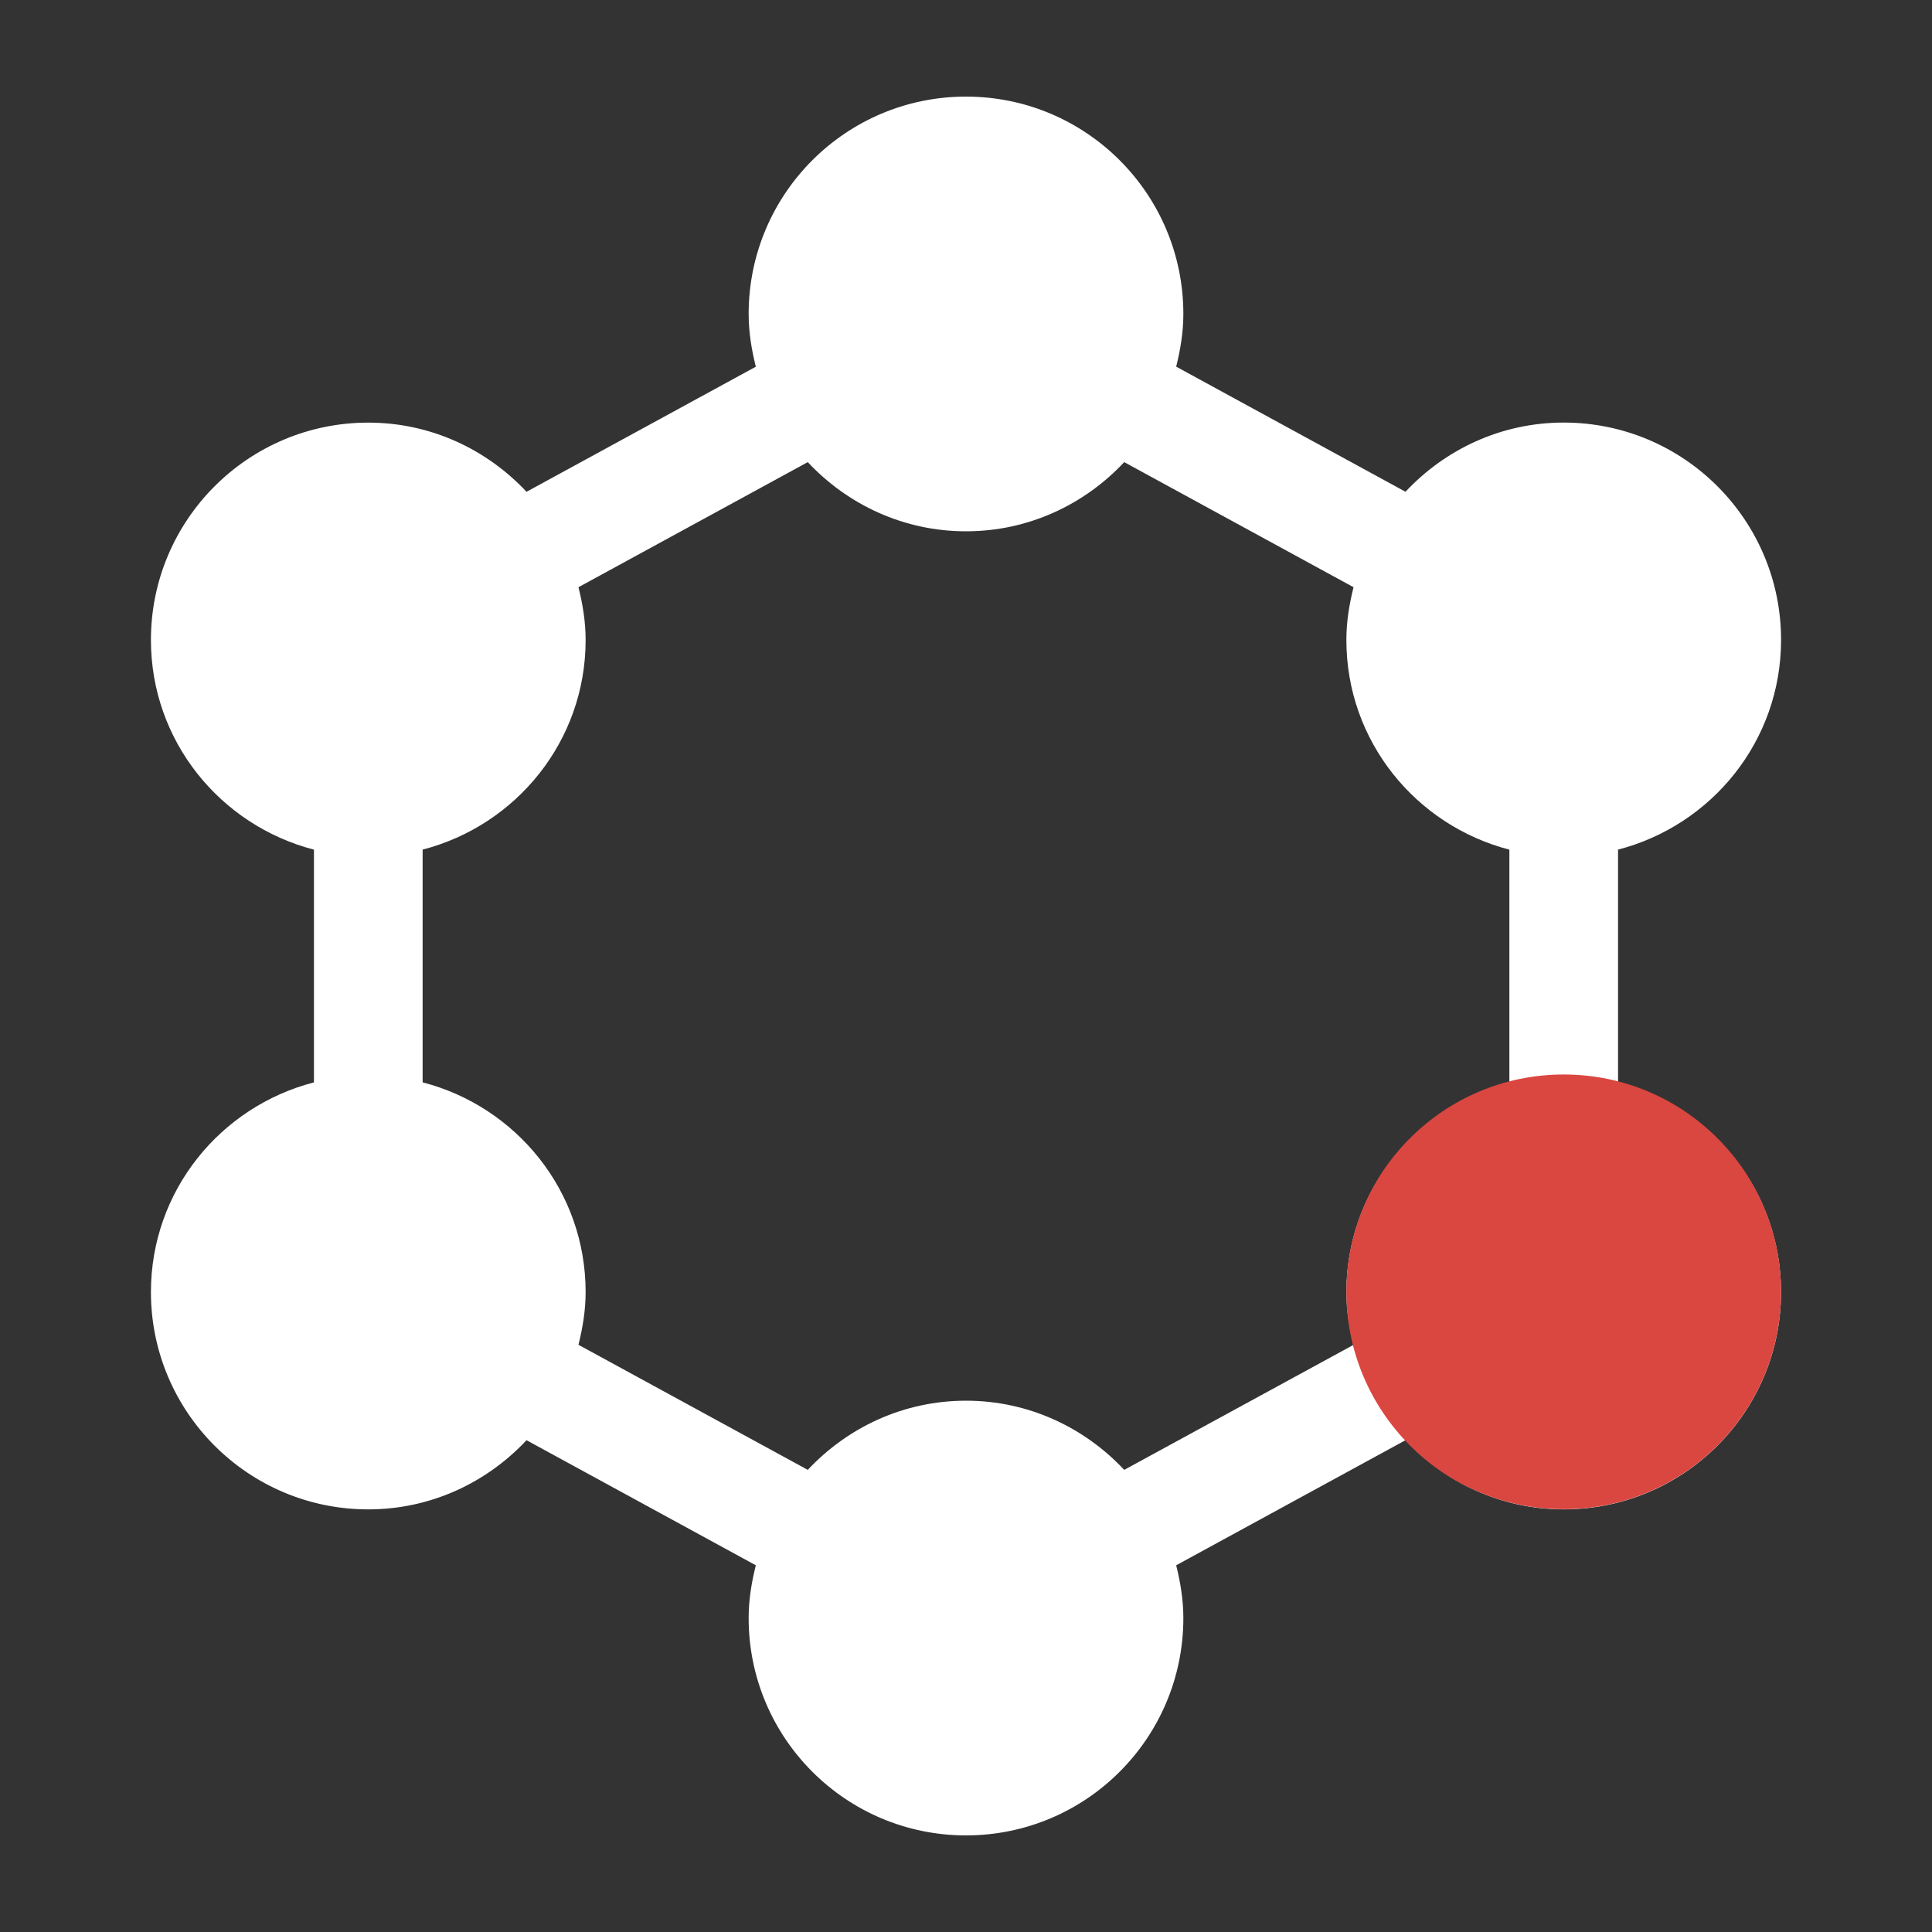
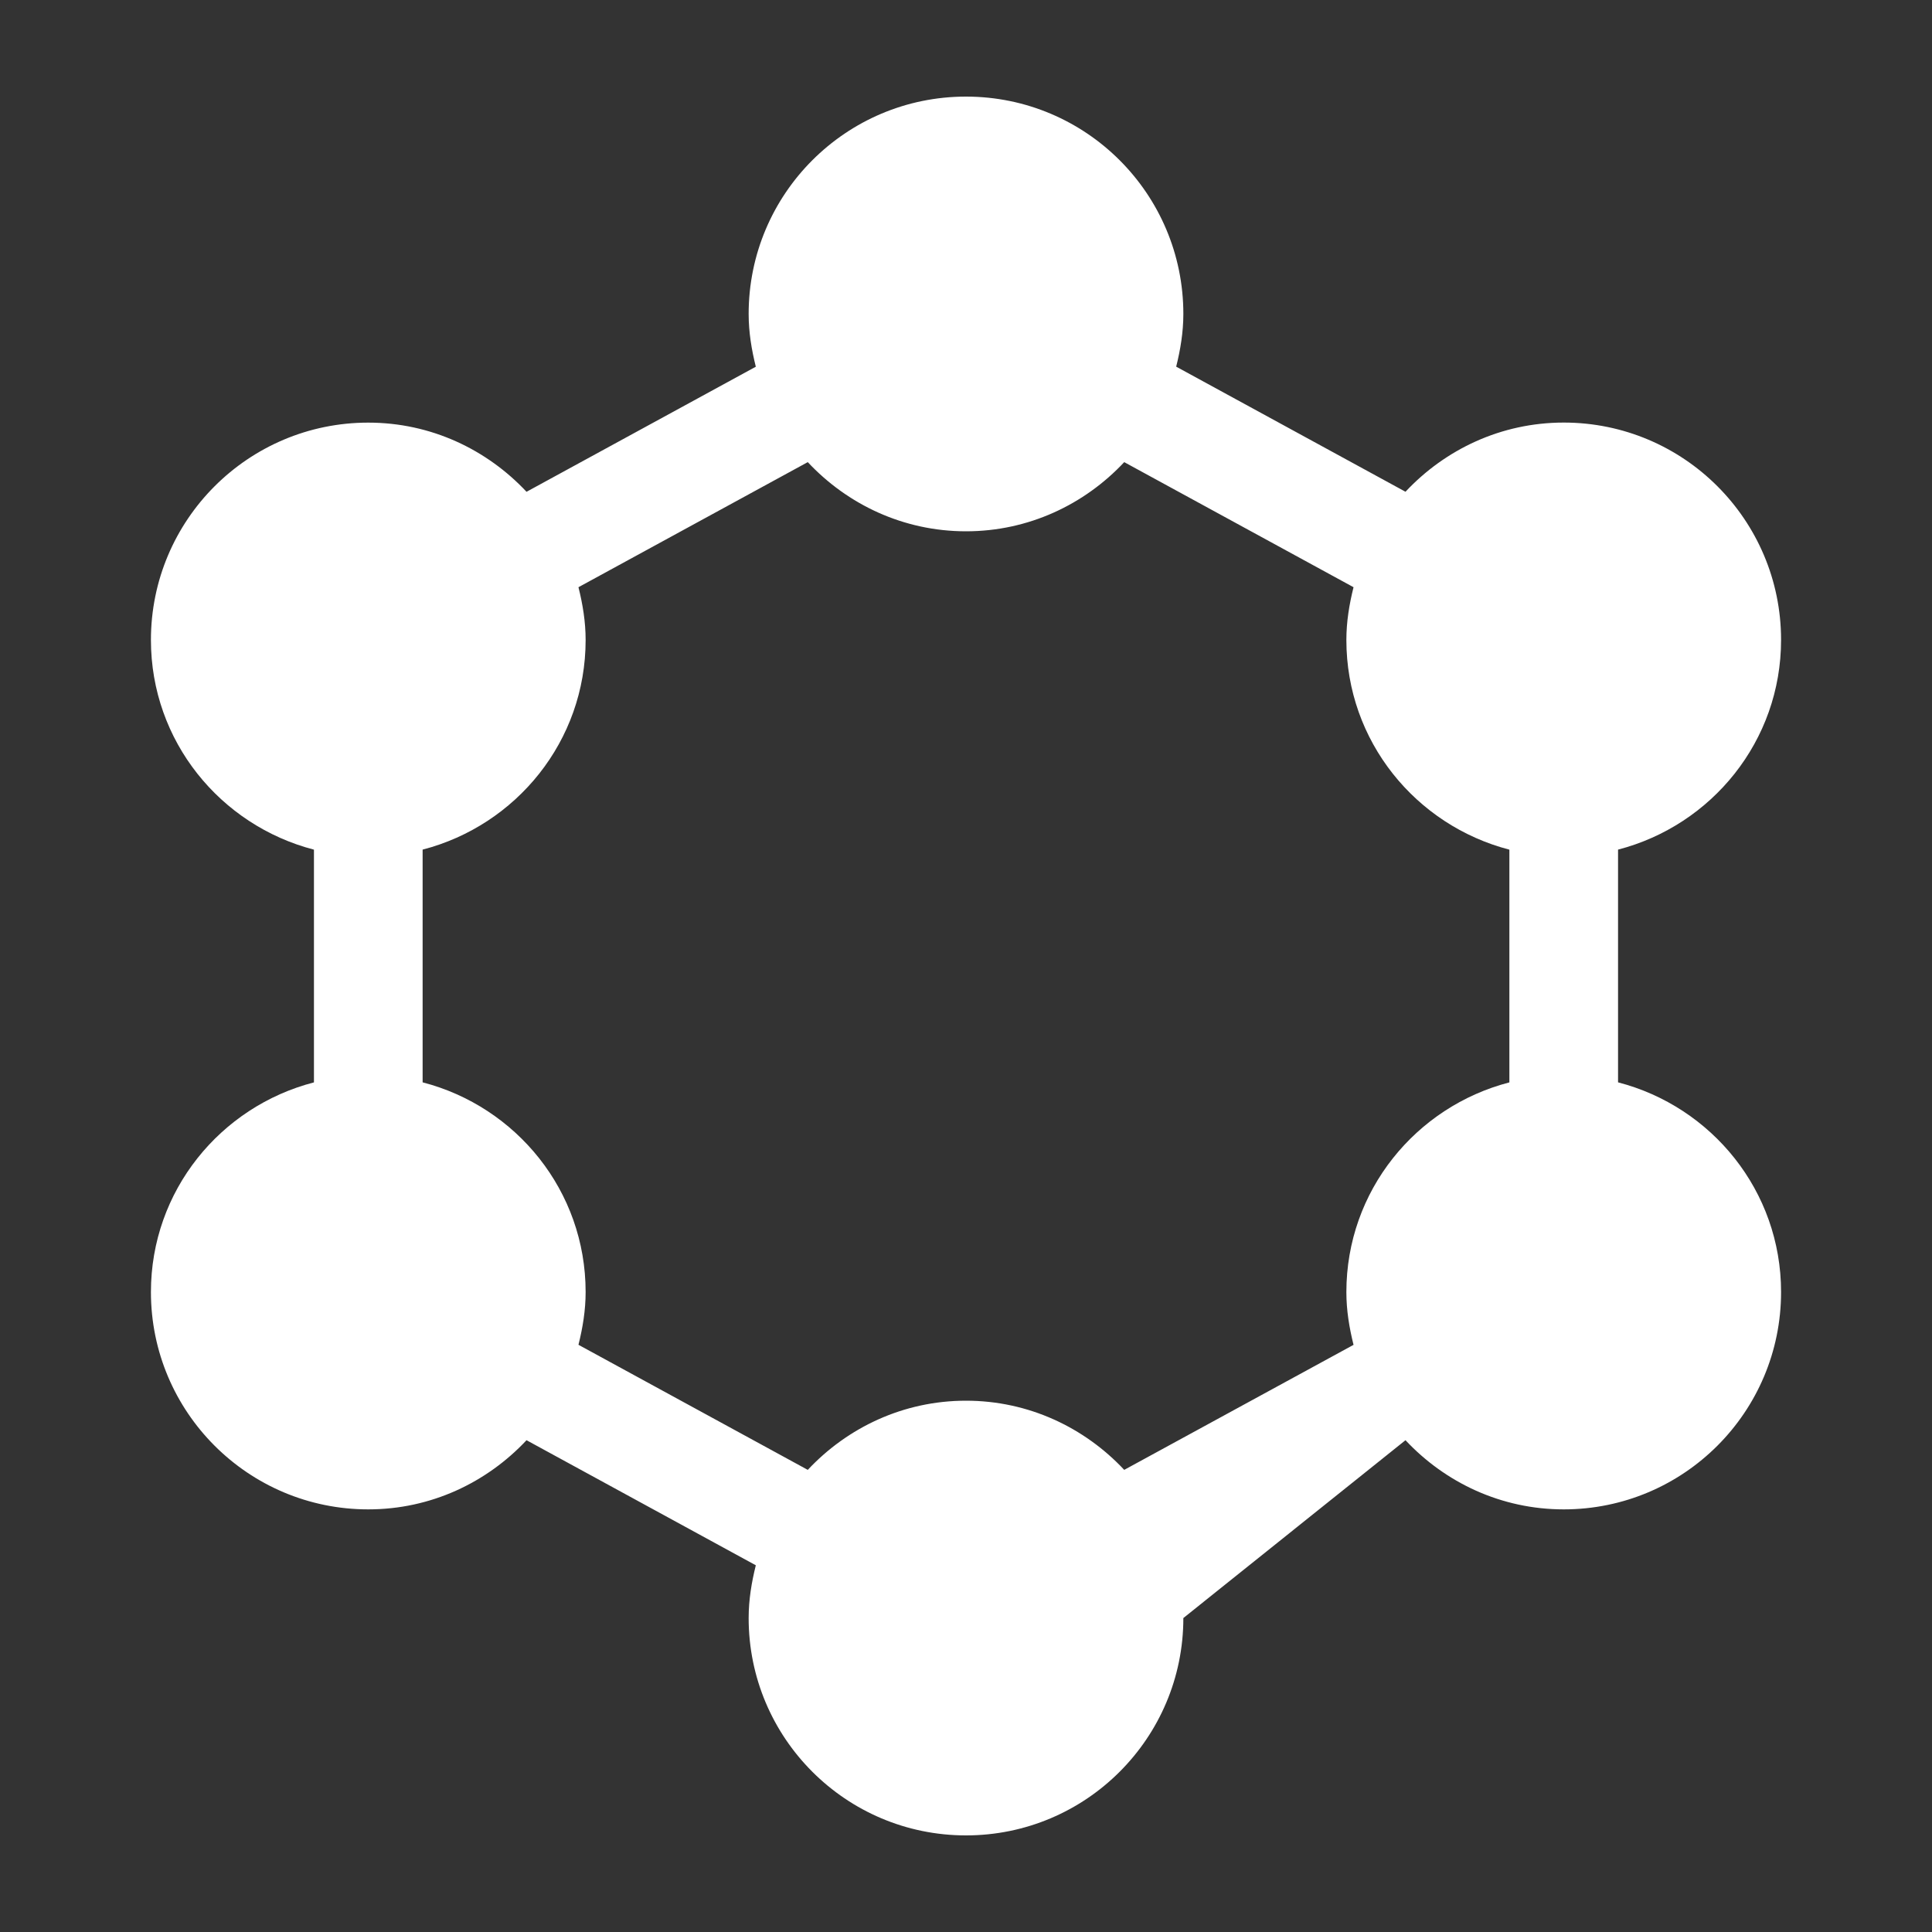
<svg xmlns="http://www.w3.org/2000/svg" width="100" height="100" viewBox="0 0 100 100" fill="none">
  <rect x="0" y="0" width="100" height="100" fill="#333333" stroke="none" />
-   <path d="M83.75 56.022V43.976C88.593 42.721 92.188 38.359 92.188 33.122C92.188 26.909 87.15 21.872 80.938 21.872C77.698 21.872 74.801 23.262 72.748 25.453L60.879 18.978C61.098 18.101 61.25 17.198 61.25 16.25C61.25 10.037 56.213 5 50 5C43.787 5 38.75 10.037 38.75 16.25C38.75 17.198 38.902 18.101 39.121 18.981L27.253 25.455C25.199 23.264 22.302 21.875 19.062 21.875C12.85 21.875 7.812 26.912 7.812 33.125C7.812 38.362 11.407 42.721 16.25 43.978V56.024C11.407 57.276 7.812 61.638 7.812 66.875C7.812 73.088 12.85 78.125 19.062 78.125C22.302 78.125 25.199 76.736 27.253 74.545L39.121 81.019C38.902 81.899 38.75 82.802 38.75 83.75C38.75 89.963 43.787 95 50 95C56.213 95 61.25 89.963 61.25 83.75C61.25 82.802 61.098 81.899 60.879 81.019L72.748 74.545C74.801 76.736 77.698 78.125 80.938 78.125C87.15 78.125 92.188 73.088 92.188 66.875C92.188 61.638 88.593 57.276 83.75 56.022ZM58.19 76.08C56.137 73.889 53.24 72.5 50 72.5C46.76 72.5 43.863 73.889 41.81 76.08L29.941 69.606C30.161 68.726 30.312 67.823 30.312 66.875C30.312 61.638 26.718 57.276 21.875 56.022V43.976C26.718 42.721 30.312 38.362 30.312 33.125C30.312 32.177 30.161 31.274 29.941 30.394L41.81 23.92C43.863 26.111 46.76 27.5 50 27.5C53.24 27.5 56.137 26.111 58.19 23.92L70.059 30.394C69.839 31.274 69.688 32.177 69.688 33.125C69.688 38.362 73.282 42.721 78.125 43.978V56.024C73.282 57.279 69.688 61.641 69.688 66.878C69.688 67.826 69.839 68.728 70.059 69.609L58.19 76.08Z" fill="white" />
-   <circle cx="80.938" cy="66.866" r="11.25" fill="#DA4640" />
+   <path d="M83.75 56.022V43.976C88.593 42.721 92.188 38.359 92.188 33.122C92.188 26.909 87.15 21.872 80.938 21.872C77.698 21.872 74.801 23.262 72.748 25.453L60.879 18.978C61.098 18.101 61.25 17.198 61.25 16.25C61.25 10.037 56.213 5 50 5C43.787 5 38.75 10.037 38.75 16.25C38.75 17.198 38.902 18.101 39.121 18.981L27.253 25.455C25.199 23.264 22.302 21.875 19.062 21.875C12.85 21.875 7.812 26.912 7.812 33.125C7.812 38.362 11.407 42.721 16.25 43.978V56.024C11.407 57.276 7.812 61.638 7.812 66.875C7.812 73.088 12.85 78.125 19.062 78.125C22.302 78.125 25.199 76.736 27.253 74.545L39.121 81.019C38.902 81.899 38.75 82.802 38.75 83.75C38.75 89.963 43.787 95 50 95C56.213 95 61.25 89.963 61.25 83.75L72.748 74.545C74.801 76.736 77.698 78.125 80.938 78.125C87.15 78.125 92.188 73.088 92.188 66.875C92.188 61.638 88.593 57.276 83.75 56.022ZM58.19 76.08C56.137 73.889 53.24 72.5 50 72.5C46.76 72.5 43.863 73.889 41.81 76.08L29.941 69.606C30.161 68.726 30.312 67.823 30.312 66.875C30.312 61.638 26.718 57.276 21.875 56.022V43.976C26.718 42.721 30.312 38.362 30.312 33.125C30.312 32.177 30.161 31.274 29.941 30.394L41.81 23.92C43.863 26.111 46.76 27.5 50 27.5C53.24 27.5 56.137 26.111 58.19 23.92L70.059 30.394C69.839 31.274 69.688 32.177 69.688 33.125C69.688 38.362 73.282 42.721 78.125 43.978V56.024C73.282 57.279 69.688 61.641 69.688 66.878C69.688 67.826 69.839 68.728 70.059 69.609L58.19 76.08Z" fill="white" />
</svg>